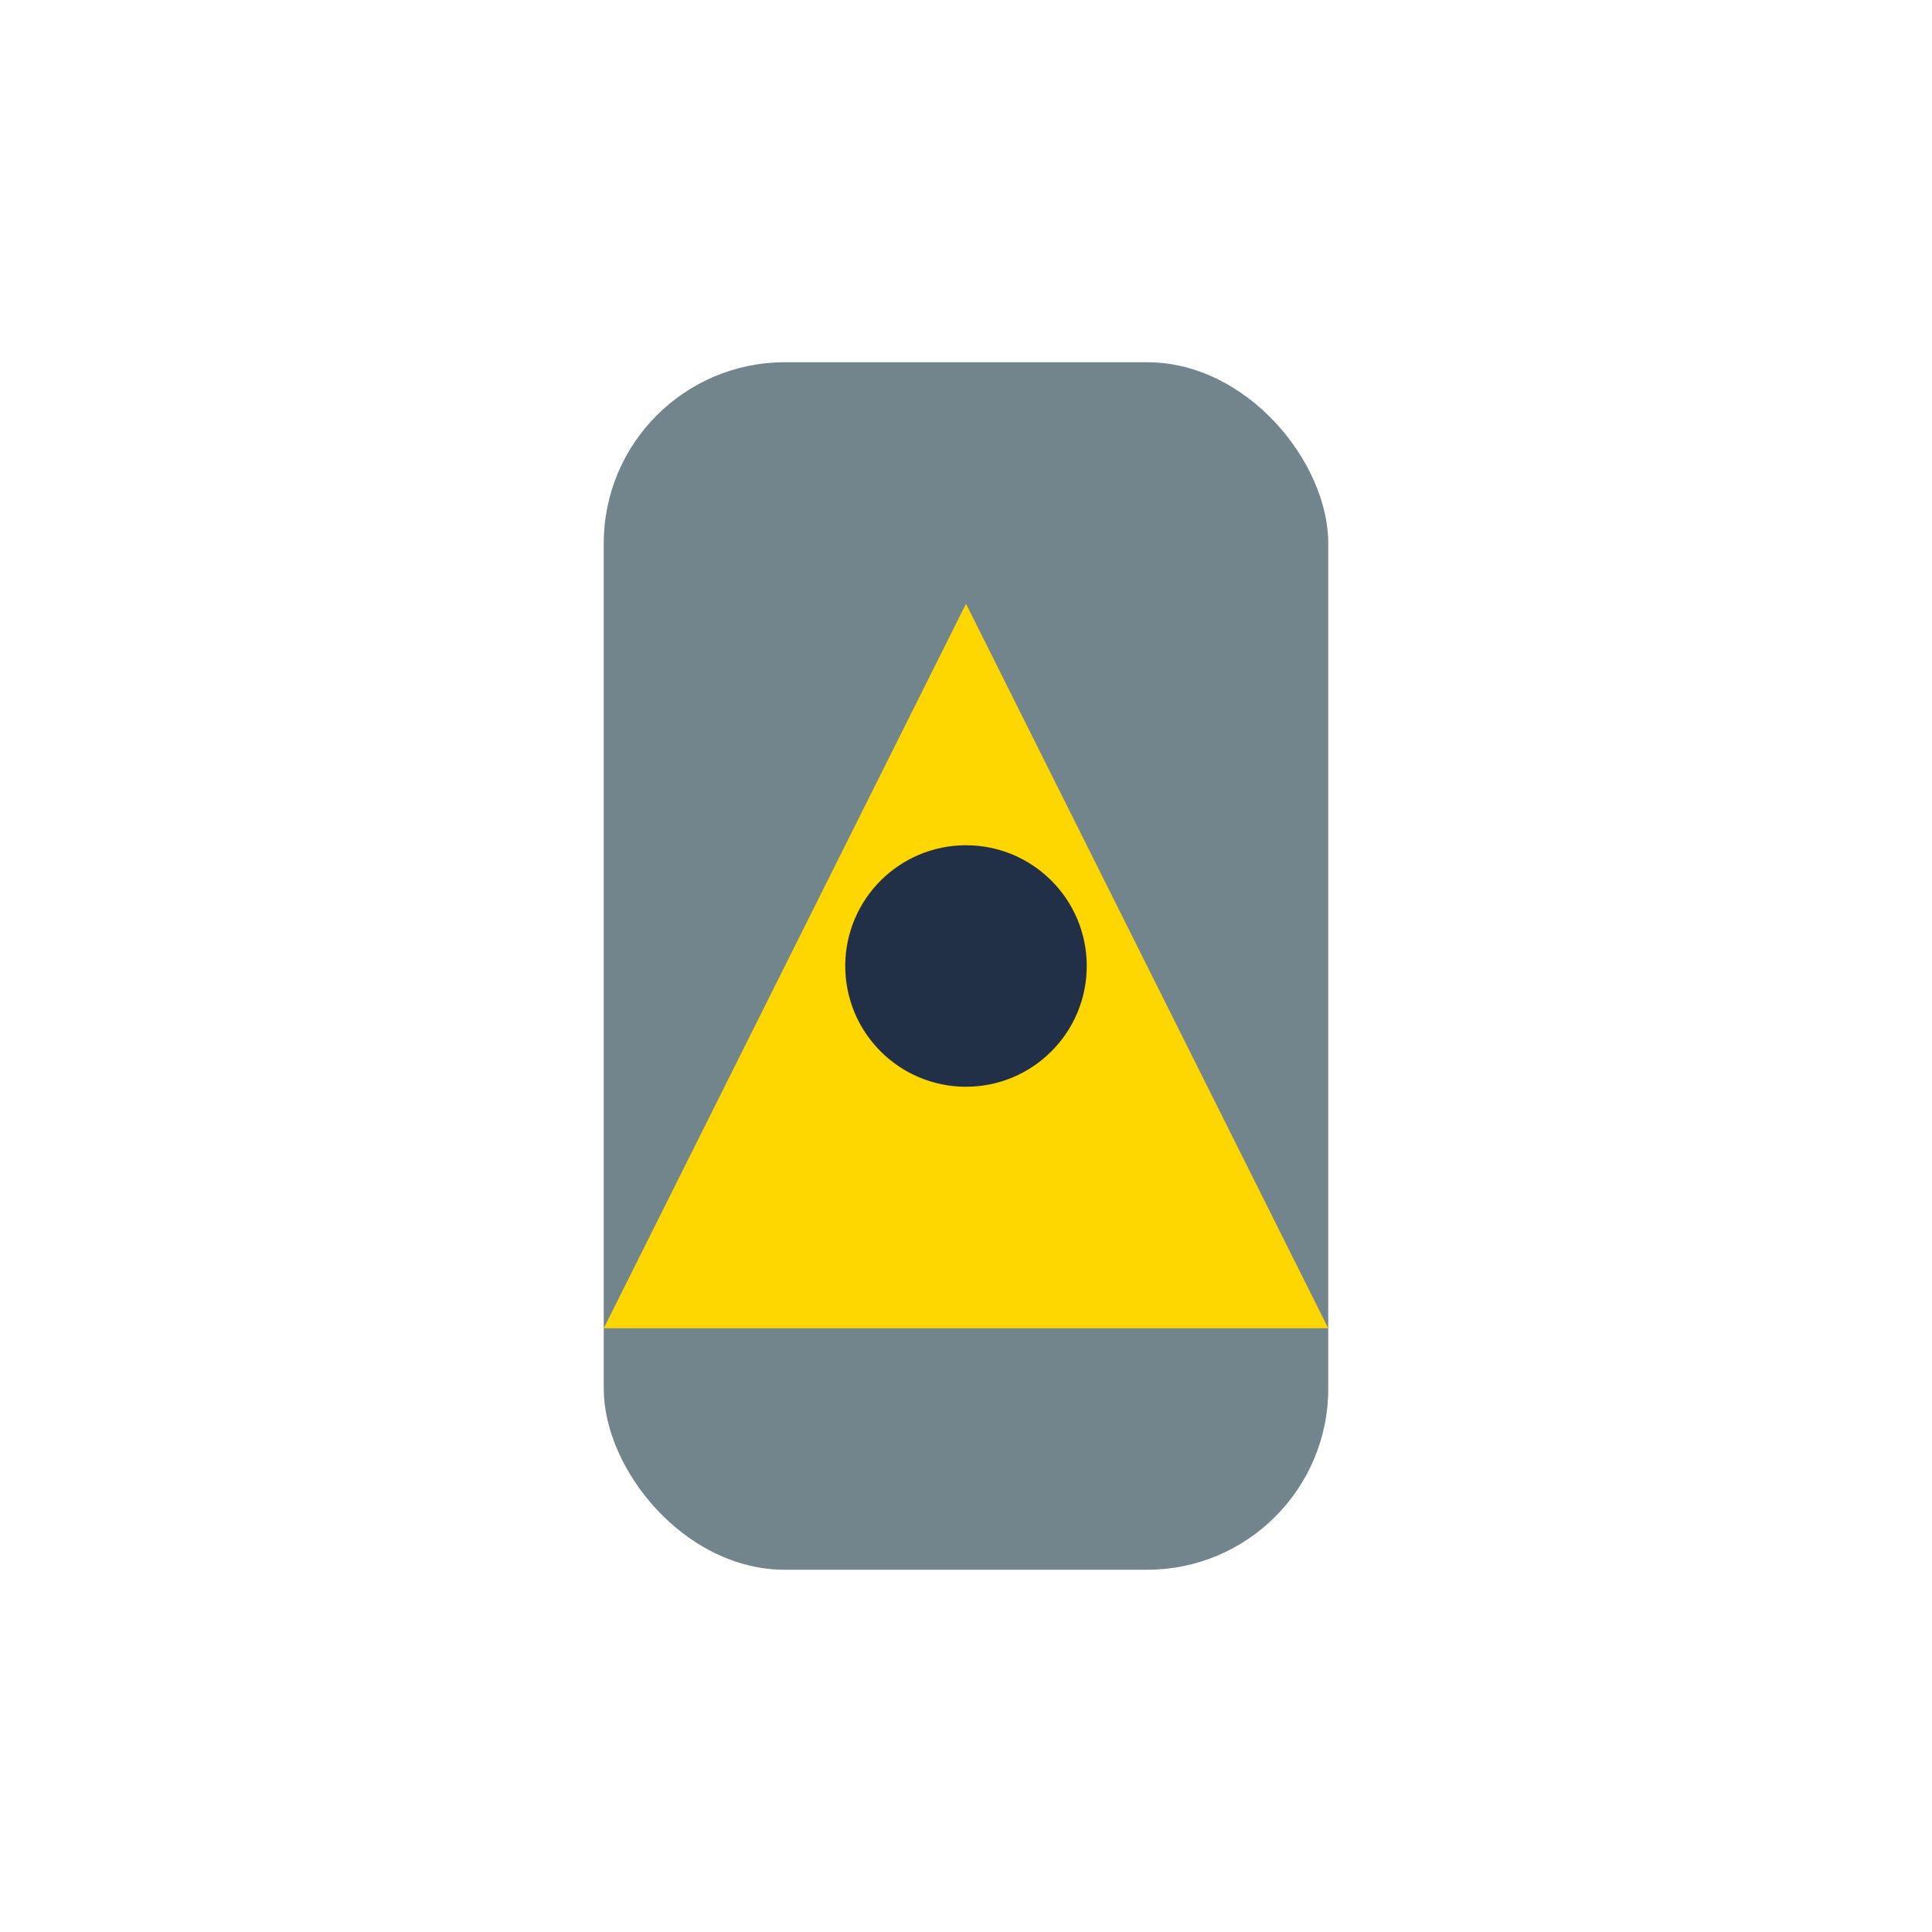
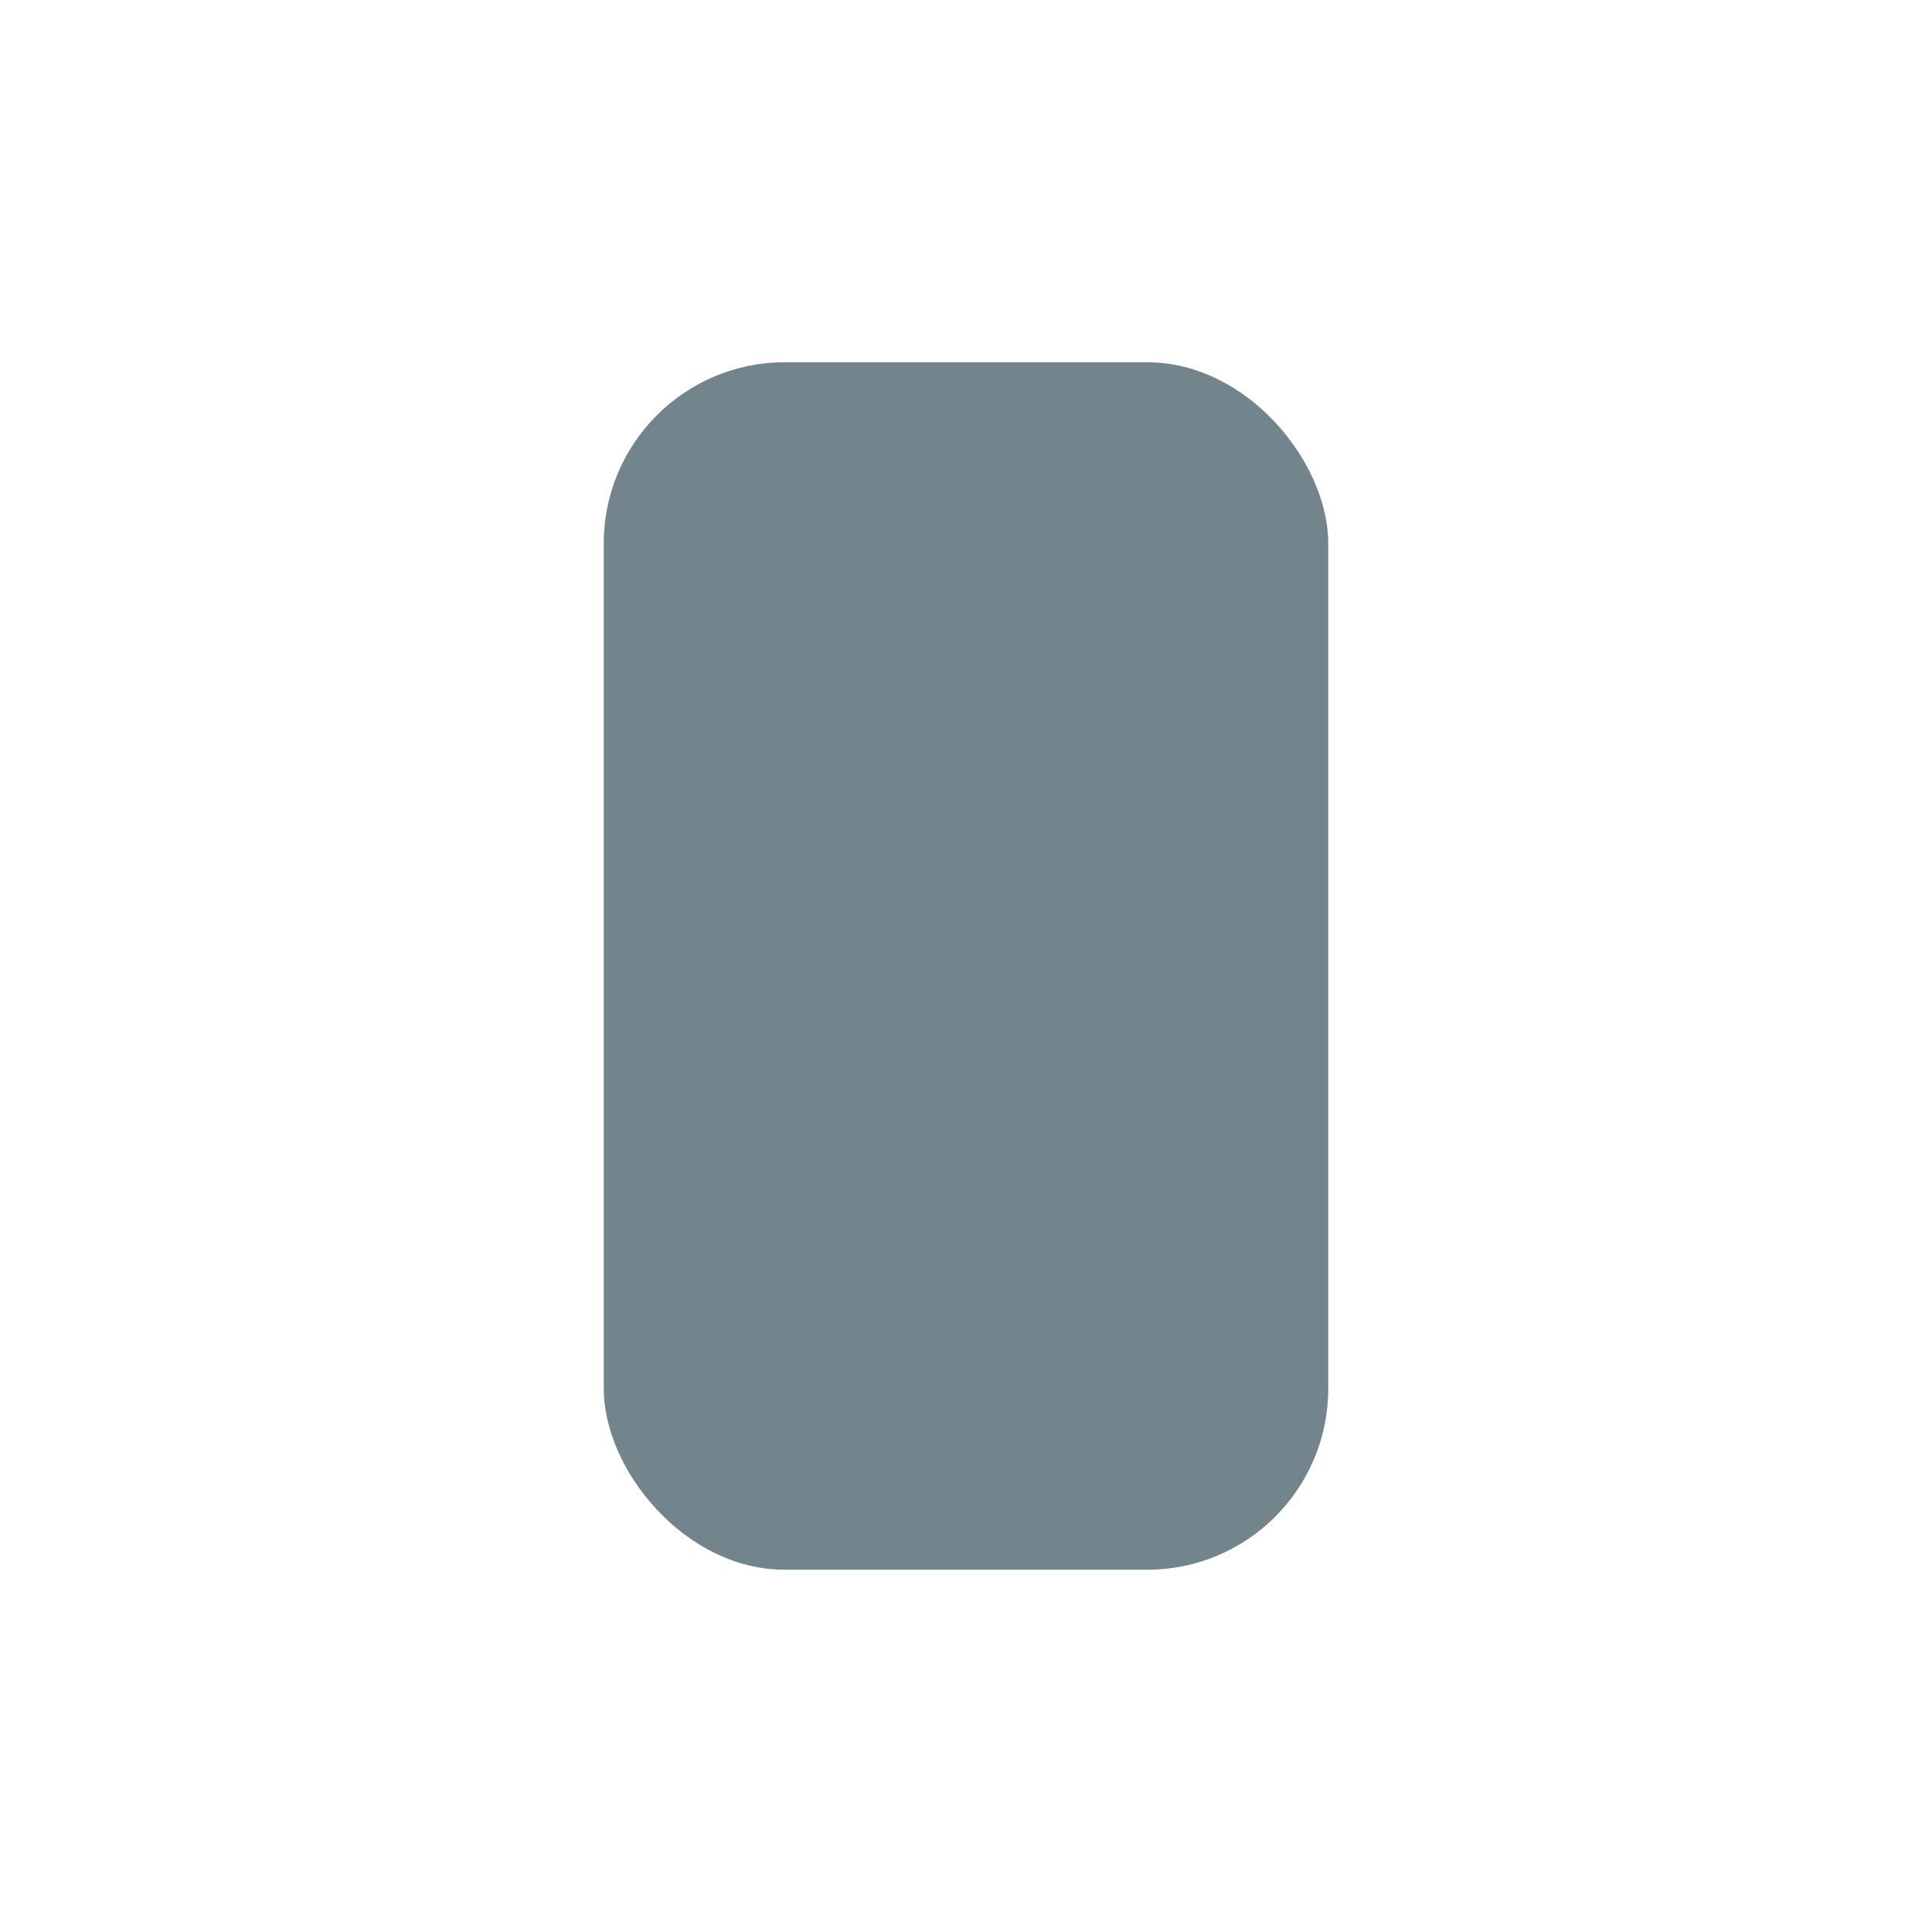
<svg xmlns="http://www.w3.org/2000/svg" width="32" height="32" viewBox="0 0 32 32">
  <rect x="10" y="6" width="12" height="20" rx="3" fill="#72848C" />
-   <polygon points="16,10 22,22 10,22" fill="#FFD700" />
-   <circle cx="16" cy="16" r="2" fill="#223047" />
</svg>